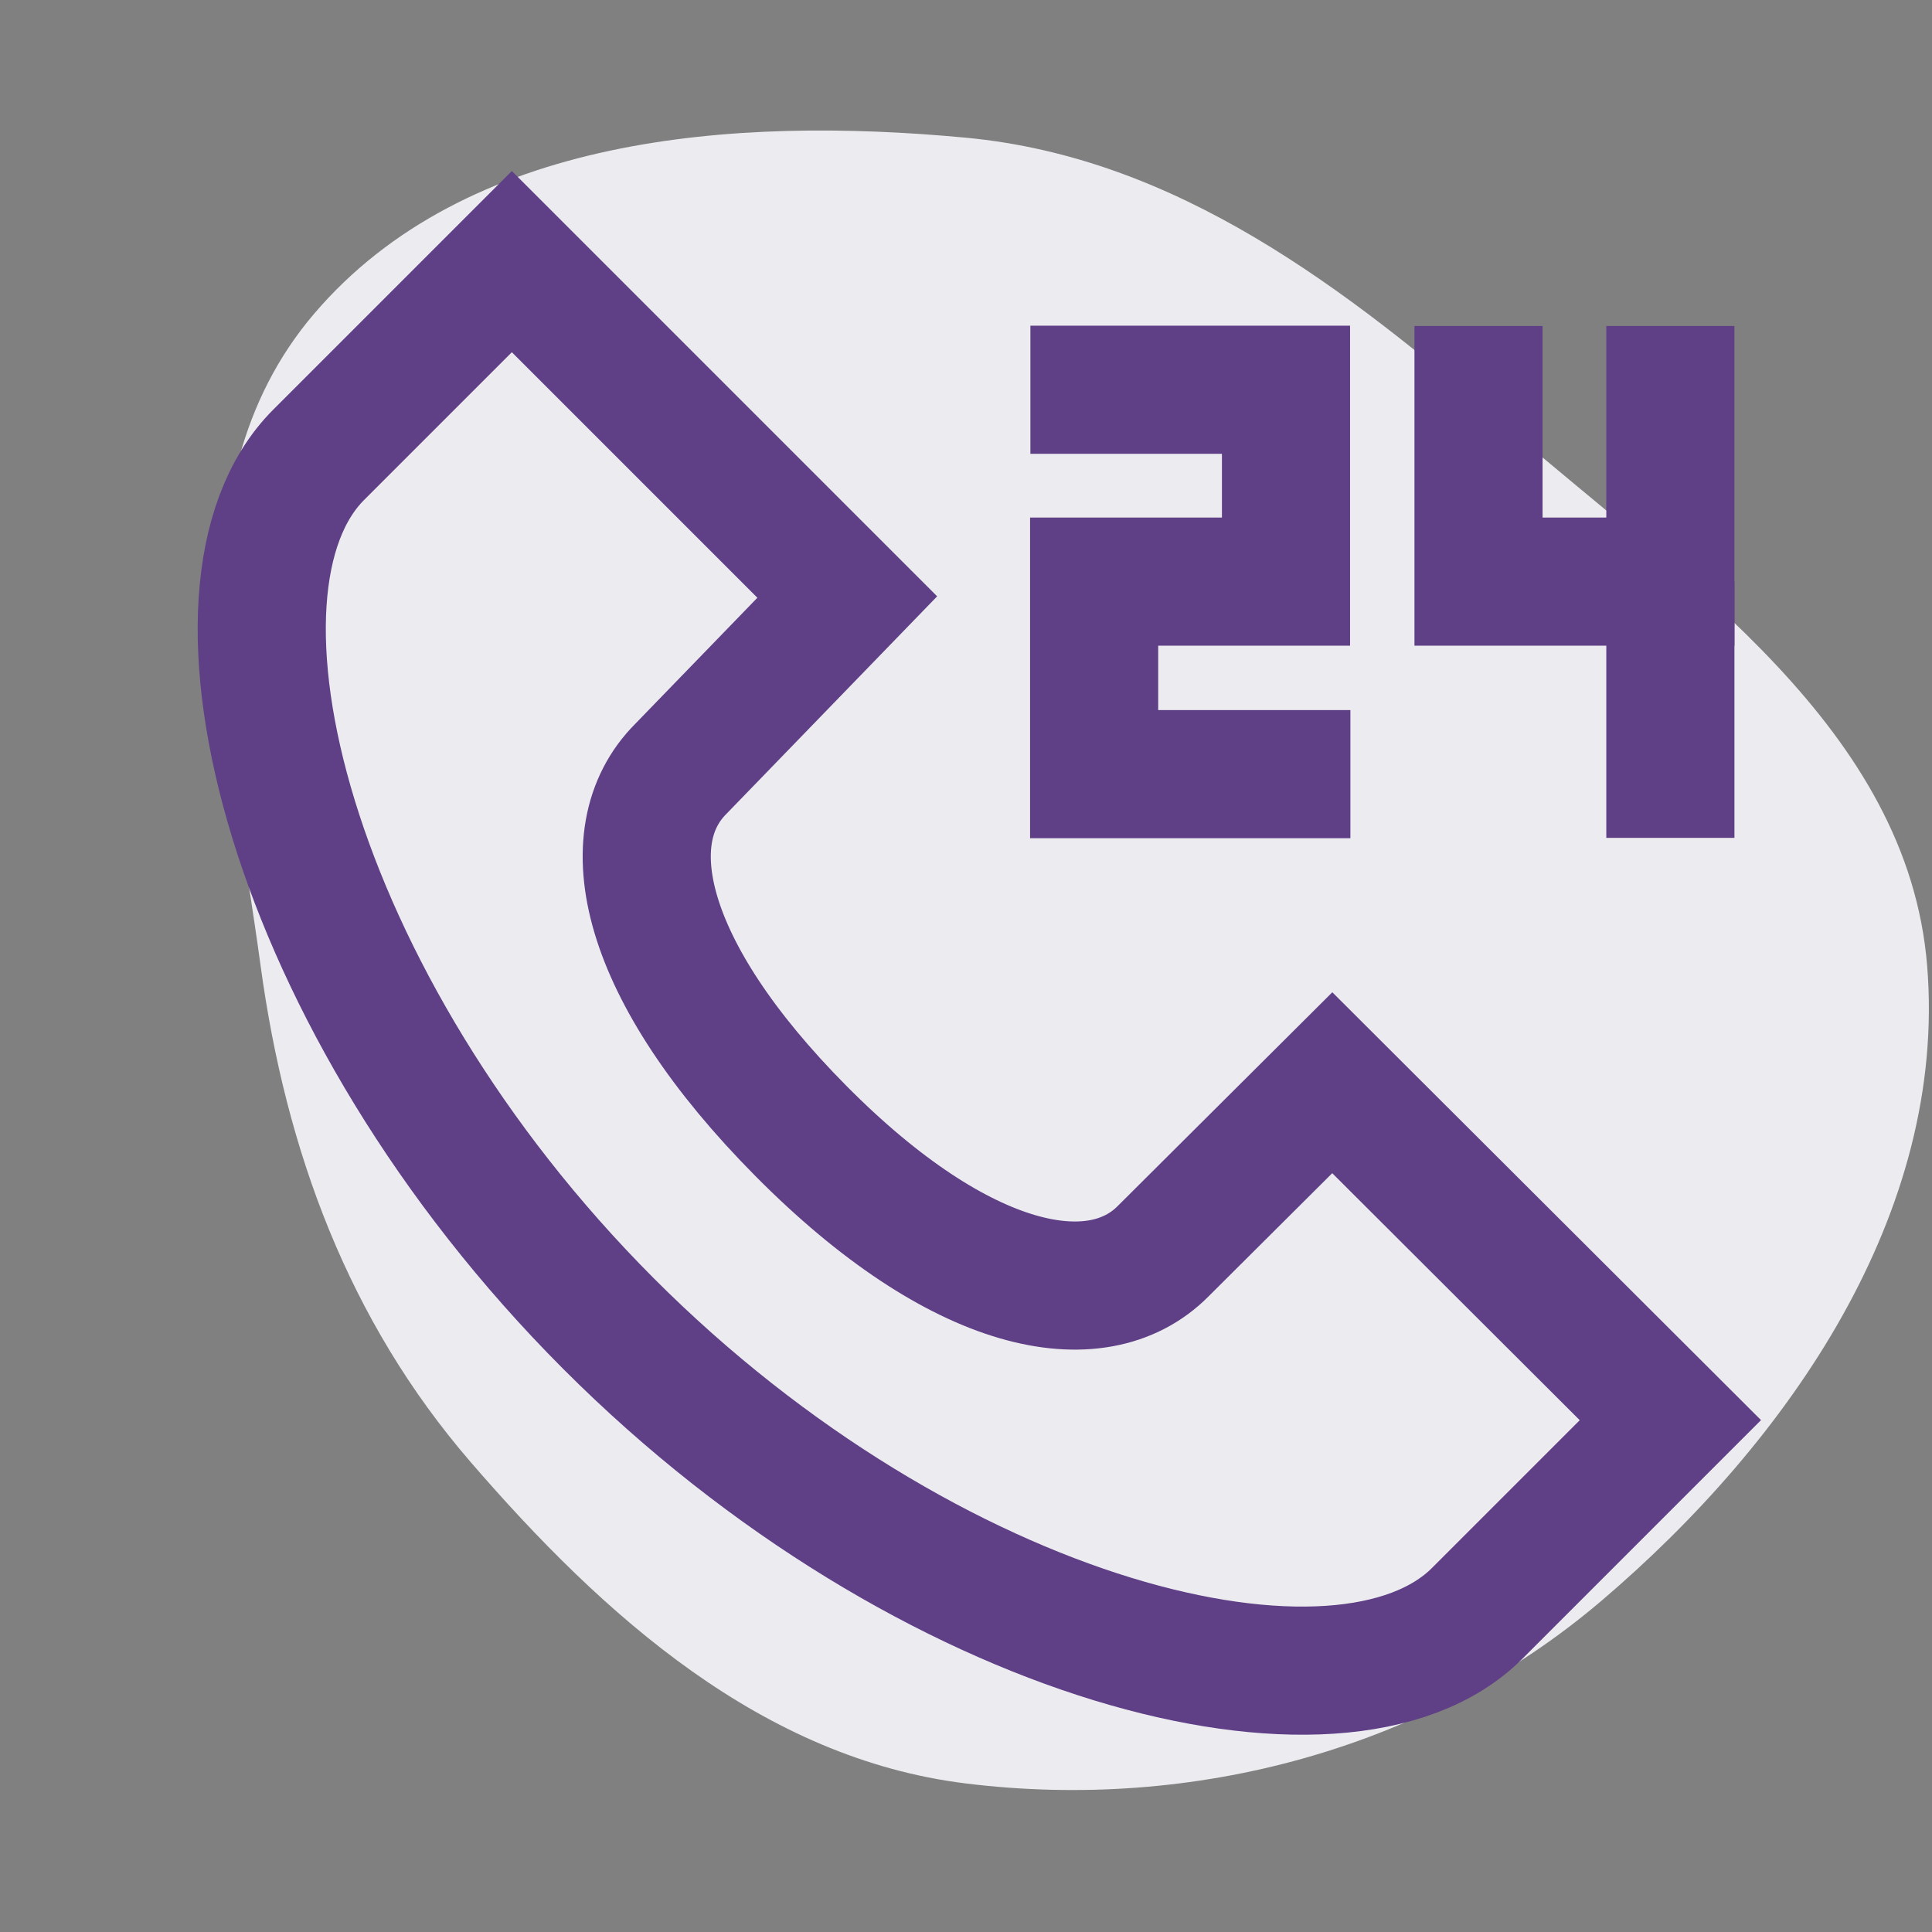
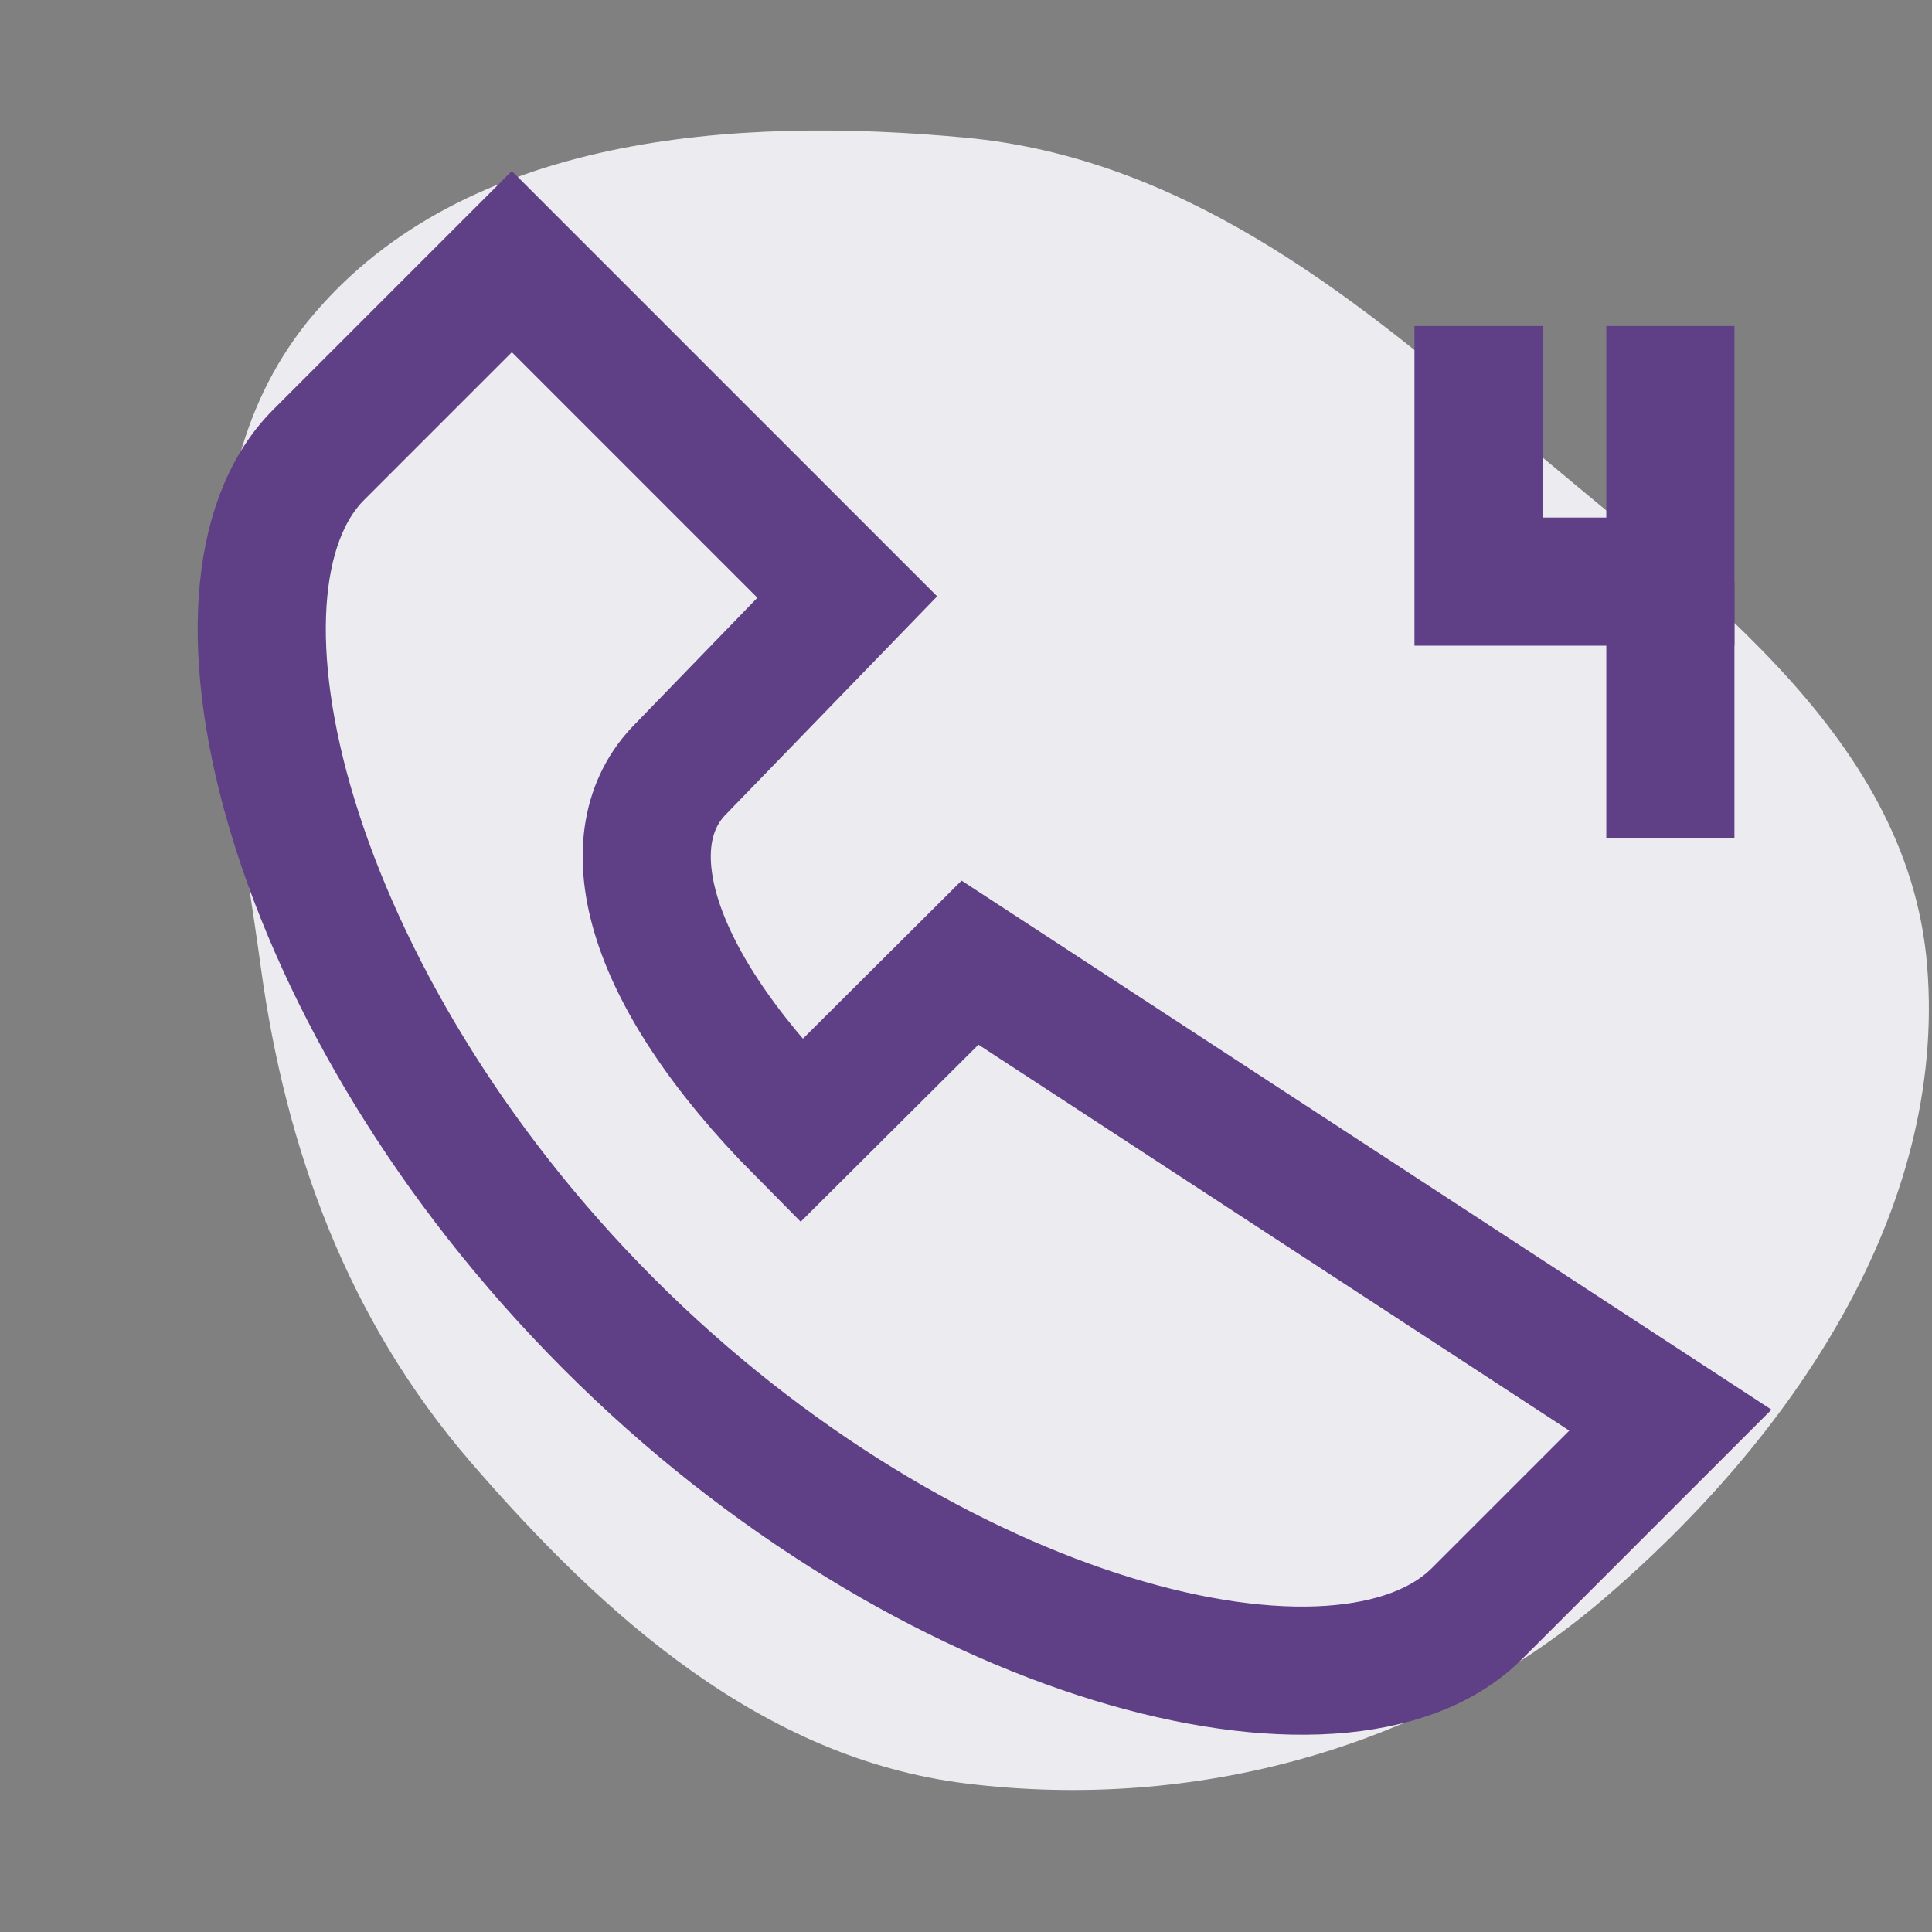
<svg xmlns="http://www.w3.org/2000/svg" width="800px" height="800px" viewBox="-2.4 -2.4 28.80 28.80" id="Layer_1" data-name="Layer 1" fill="#5F3F86">
  <rect x="-2.4" y="-2.4" width="28.80" height="28.80" fill="#808080" stroke="none" />
  <g id="SVGRepo_bgCarrier" stroke-width="0">
    <path transform="translate(-2.4, -2.4), scale(0.9)" d="M16,29.54C19.764,30.004,23.63,28.976,26.519,26.519C29.64,23.864,32.251,20.084,31.92,16C31.602,12.083,27.917,9.626,24.94,7.06C22.279,4.767,19.497,2.611,16,2.281C12.14,1.918,7.714,2.249,5.2,5.2C2.766,8.059,3.81,12.28,4.317,16C4.734,19.061,5.772,21.871,7.79,24.21C10.006,26.778,12.634,29.125,16,29.54" fill="#ECECF0" strokewidth="0" />
  </g>
  <g id="SVGRepo_tracerCarrier" stroke-linecap="round" stroke-linejoin="round" />
  <g id="SVGRepo_iconCarrier">
    <defs>
      <style>.cls-1{fill:none;stroke:#5F3F86;stroke-miterlimit:10;stroke-width:1.91px;}</style>
    </defs>
-     <path class="cls-1" d="M22.5,18.77l-2.88,2.88c-2,2-8.18.46-12.95-4.32S.36,6.37,2.35,4.38L5.23,1.5l5,5L7.75,9.06c-1,1-.59,3,1.79,5.4s4.41,2.79,5.4,1.79l2.52-2.51Z" />
-     <polyline class="cls-1" points="12.96 3.41 16.77 3.41 16.77 6.27 13.91 6.27 13.91 9.14 17.73 9.14" />
+     <path class="cls-1" d="M22.5,18.77l-2.88,2.88c-2,2-8.18.46-12.95-4.32S.36,6.37,2.35,4.38L5.23,1.5l5,5L7.75,9.06c-1,1-.59,3,1.79,5.4l2.52-2.51Z" />
    <polyline class="cls-1" points="22.5 2.46 22.5 6.27 19.64 6.27 19.64 2.46" />
    <line class="cls-1" x1="22.5" y1="10.09" x2="22.5" y2="6.27" />
  </g>
</svg>